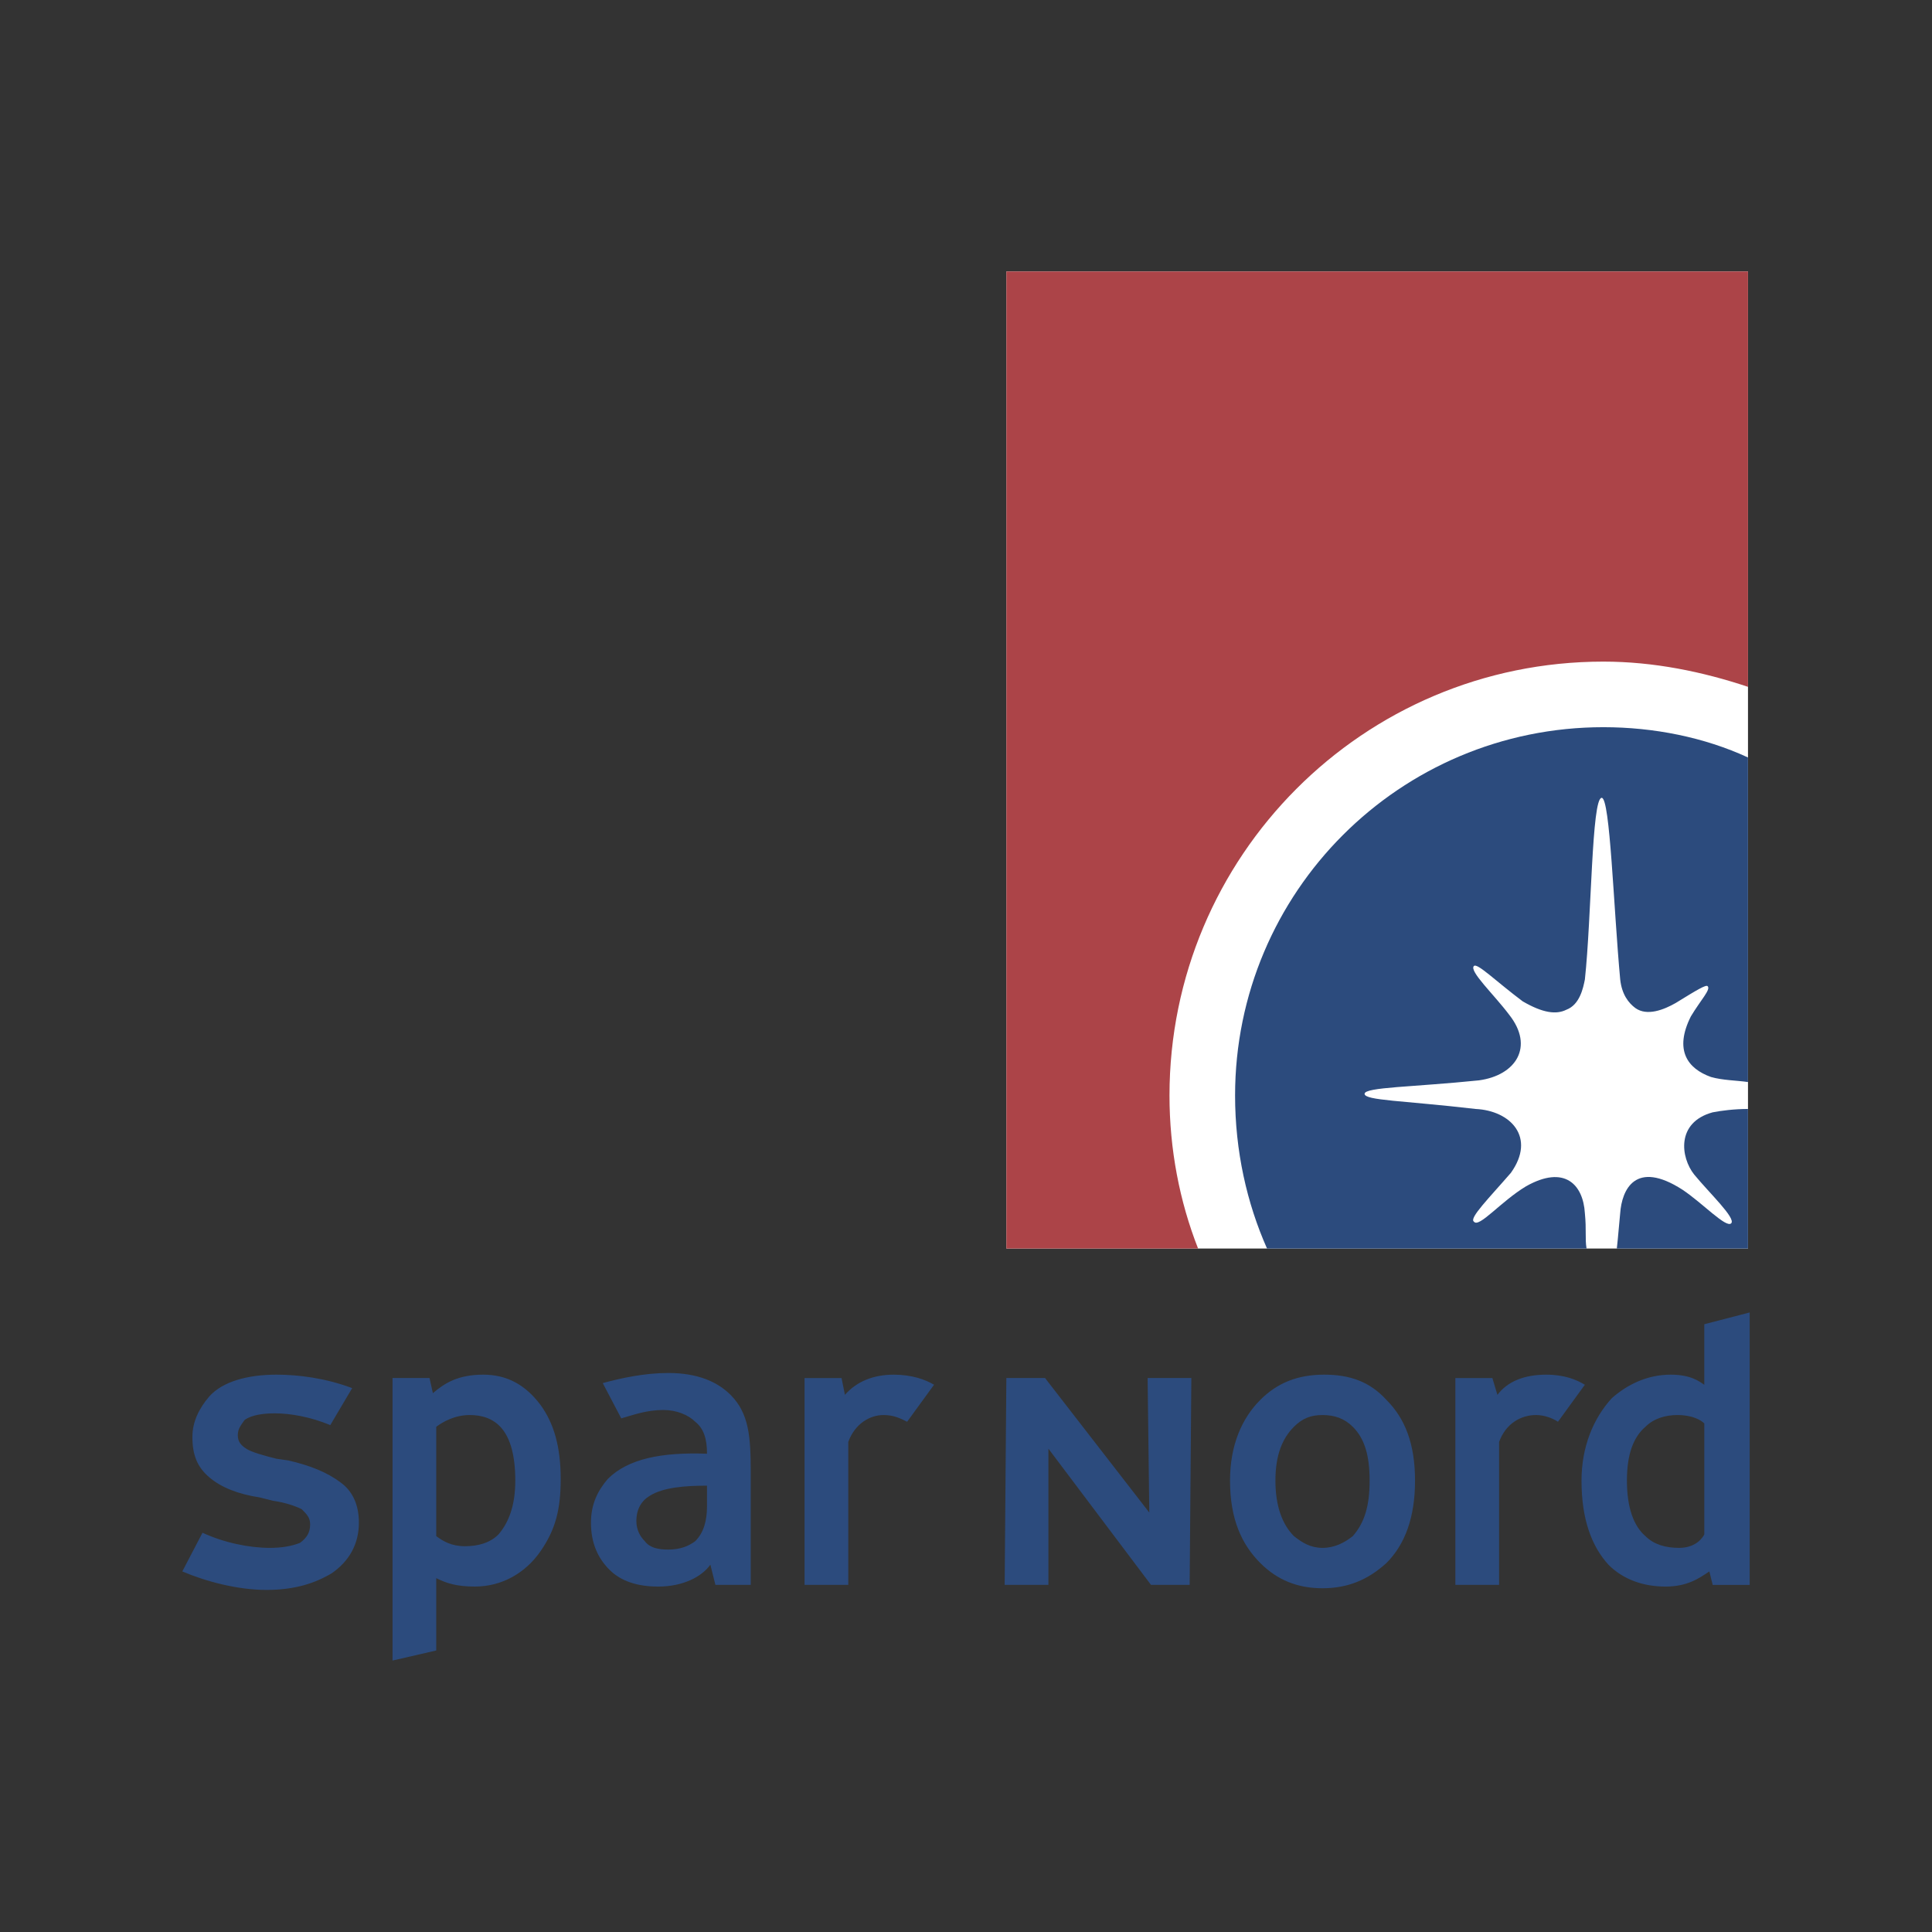
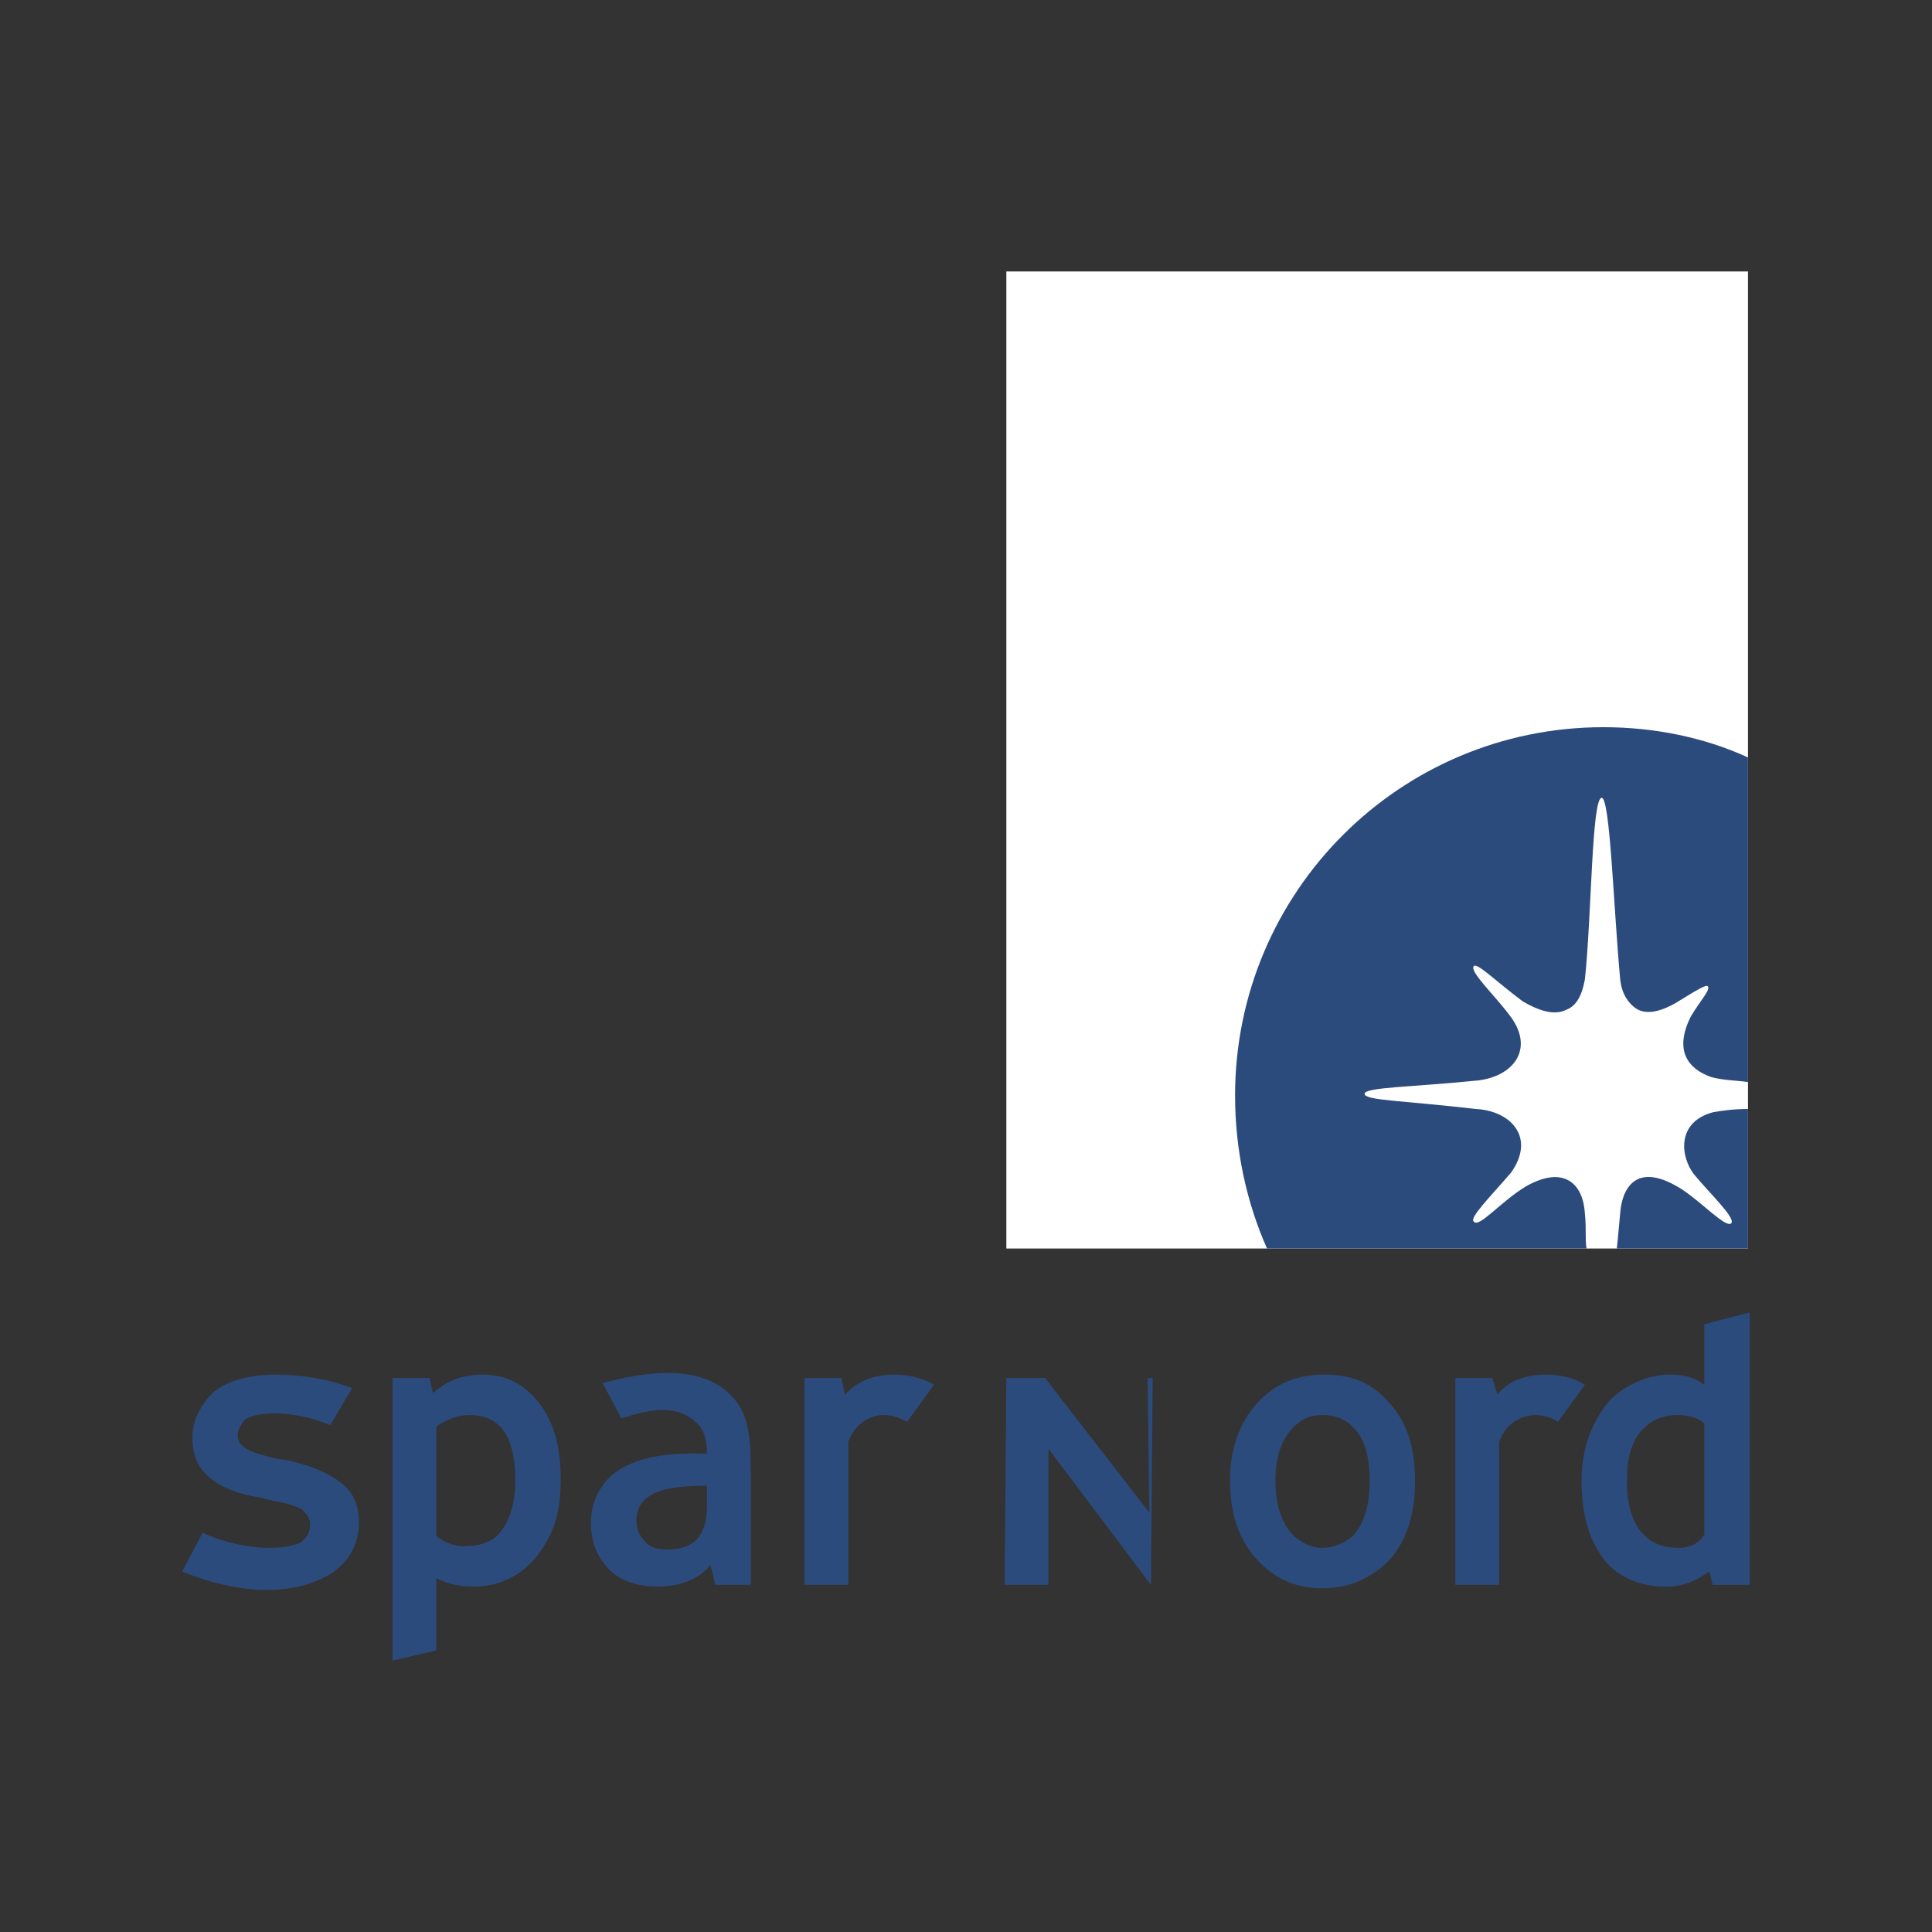
<svg xmlns="http://www.w3.org/2000/svg" width="2500" height="2500" viewBox="0 0 192.756 192.756">
  <rect x="0" y="0" width="192.756" height="192.756" fill="#333333" stroke="none" />
  <g fill-rule="evenodd" clip-rule="evenodd">
    <path fill="#fff" fill-opacity="0" d="M0 0h192.756v192.756H0V0z" />
    <path fill="#fff" d="M100.404 124.566h73.994V27.083h-73.994v97.483z" />
-     <path d="M159.969 66.009c5.033 0 9.9 1.006 14.43 2.517V27.083h-73.994v97.484h19.129c-1.846-4.697-2.854-9.9-2.854-15.268 0-23.827 19.297-43.29 43.289-43.29z" fill="#ac4448" />
    <path d="M170.875 110.977c-3.691 1.006-3.188 4.529-1.846 6.207 1.512 1.846 4.195 4.363 3.691 4.867-.504.502-2.852-2.016-4.865-3.357-4.697-3.02-6.041 0-6.209 2.35-.168 1.678-.168 2.014-.336 3.523h13.088v-13.926c-1.341 0-2.683.168-3.523.336z" fill="#2c4b7d" />
-     <path d="M163.158 100.572c1.174.84 2.852.168 4.025-.502 2.182-1.344 3.021-1.846 3.188-1.678.336.334-.67 1.342-1.676 3.02-1.68 3.355-.336 5.201 2.012 6.041 1.176.334 2.518.334 3.691.502V75.573c-4.361-2.014-9.396-3.021-14.43-3.021-20.301 0-36.744 16.443-36.744 36.747 0 5.535 1.174 10.736 3.188 15.268h31.879c-.168-1.006 0-1.846-.168-3.523-.168-2.852-2.014-4.865-5.871-2.686-2.518 1.512-4.699 4.195-5.201 3.523-.504-.334 1.51-2.348 3.689-4.865 2.518-3.523 0-6.207-3.523-6.375-7.215-.84-11.072-.84-11.072-1.51 0-.672 4.865-.672 11.408-1.344 3.691-.502 5.537-3.355 3.02-6.543-1.51-2.014-4.025-4.363-3.521-4.865.334-.336 2.18 1.51 4.865 3.523 2.014 1.174 3.355 1.342 4.361.838 1.342-.502 1.678-2.18 1.846-3.02.672-6.208.672-18.121 1.678-18.121.84 0 1.176 10.906 1.846 18.121.166 1.51.838 2.35 1.51 2.852zM170.037 138.156c-.504-.334-1.342-1.006-3.357-1.006-2.348 0-4.361 1.006-5.871 2.35-1.846 2.012-3.021 4.865-3.021 8.221 0 3.859 1.008 6.545 2.686 8.389 1.51 1.512 3.523 2.182 5.705 2.182s3.355-.838 4.363-1.51l.334 1.342h3.691v-27.18l-4.529 1.174v6.038h-.001zm0 14.934c-.168.336-.84 1.342-2.518 1.342-1.342 0-2.518-.336-3.355-1.174-1.174-1.006-1.846-2.852-1.846-5.537 0-2.684.672-4.361 1.846-5.369.838-.84 2.014-1.174 3.188-1.174 1.51 0 2.35.502 2.686.838v11.074h-.001zM114.834 158.123l-10.234-13.59v13.59h-4.364l.168-20.637h3.86l10.402 13.422-.168-13.422h4.363l-.168 20.637h-3.859zM43.525 153.258c.671.504 1.511 1.008 2.853 1.008 1.342 0 2.517-.336 3.356-1.176 1.007-1.174 1.677-2.852 1.677-5.369s-.502-4.195-1.342-5.201c-.839-1.008-2.013-1.342-3.188-1.342-1.51 0-2.685.67-3.356 1.174v10.906zm-4.362-15.772h3.691l.335 1.51c1.175-1.006 2.517-1.846 5.034-1.846 2.349 0 4.194 1.006 5.705 3.02 1.342 1.846 2.013 4.195 2.013 7.383 0 3.02-.503 5.033-2.013 7.215-1.511 2.182-3.859 3.523-6.544 3.523-1.846 0-2.853-.336-3.859-.838v7.215l-4.362 1.006v-28.188zM90.505 141.848c-.671-.336-1.342-.67-2.349-.67-1.342 0-2.852.838-3.523 2.684v14.262h-4.362v-20.637h3.692l.335 1.678c1.175-1.342 2.853-2.014 4.866-2.014 1.845 0 3.188.504 4.026 1.006l-2.685 3.691zM155.439 141.848c-.504-.336-1.344-.67-2.182-.67-1.51 0-3.02.838-3.691 2.684v14.262h-4.363v-20.637h3.691l.504 1.678c1.008-1.342 2.686-2.014 4.865-2.014 1.846 0 3.021.504 3.859 1.006l-2.683 3.691zM138.324 139.668c1.846 1.844 2.854 4.361 2.854 8.053s-1.008 6.375-2.854 8.223c-1.846 1.678-3.857 2.516-6.375 2.516s-4.531-.838-6.209-2.516c-1.846-1.848-3.02-4.363-3.02-8.223 0-3.523 1.174-6.209 3.02-8.053 1.678-1.678 3.691-2.518 6.377-2.518 2.516 0 4.529.672 6.207 2.518zm-3.355 2.684c-.838-.84-1.846-1.174-3.02-1.174-1.176 0-2.014.334-2.854 1.174-1.174 1.174-1.846 2.852-1.846 5.369s.672 4.363 1.846 5.537c.84.672 1.678 1.174 2.854 1.174 1.174 0 2.182-.502 3.02-1.174 1.176-1.342 1.678-3.02 1.678-5.537s-.502-4.196-1.678-5.369zM70.539 148.225c-2.181 0-4.363.168-5.705 1.006-.839.504-1.343 1.342-1.343 2.518 0 .838.336 1.51.839 2.014.503.67 1.342.838 2.349.838 1.175 0 2.013-.334 2.685-.838.839-.84 1.175-2.014 1.175-3.523v-2.015zm-1.175-6.377c-.671-.67-1.846-1.174-3.188-1.174-1.678 0-3.02.504-4.194.838l-1.846-3.521c1.846-.504 4.195-1.008 6.543-1.008 2.853 0 4.866.84 6.208 2.182 1.846 1.846 2.013 4.195 2.013 7.719v11.24h-3.523l-.503-2.014c-.839 1.176-2.685 2.182-5.201 2.182-2.014 0-3.691-.502-4.866-1.678-1.175-1.174-1.846-2.684-1.846-4.697 0-1.846.671-3.188 1.678-4.363 2.013-2.014 5.369-2.684 9.899-2.516.001-1.513-.335-2.518-1.174-3.19zM28.76 145.707c2.181.504 3.858 1.176 5.201 2.182 1.175.84 1.846 2.182 1.846 4.027 0 2.18-1.007 3.859-2.685 5.033-1.678 1.006-3.691 1.678-6.543 1.678-2.853 0-6.041-.838-8.39-1.846l2.013-3.859c2.182 1.008 4.698 1.51 6.711 1.51 1.175 0 2.181-.166 3.021-.502.67-.504 1.007-1.008 1.007-1.846 0-.672-.336-1.008-.839-1.512-.671-.334-1.678-.67-2.852-.838l-1.343-.336c-2.182-.336-3.859-1.006-5.034-2.014-1.174-1.006-1.678-2.182-1.678-4.025 0-1.512.671-2.854 1.678-4.027 1.342-1.51 3.859-2.182 6.711-2.182 2.181 0 4.866.336 7.551 1.342l-2.182 3.691c-2.013-.838-4.027-1.174-5.537-1.174-1.174 0-2.349.168-3.02.67-.336.504-.671.84-.671 1.512 0 .67.335 1.006.839 1.342.503.336 1.678.67 3.02 1.006l1.176.168z" fill="#2c4b7d" />
+     <path d="M163.158 100.572c1.174.84 2.852.168 4.025-.502 2.182-1.344 3.021-1.846 3.188-1.678.336.334-.67 1.342-1.676 3.02-1.68 3.355-.336 5.201 2.012 6.041 1.176.334 2.518.334 3.691.502V75.573c-4.361-2.014-9.396-3.021-14.43-3.021-20.301 0-36.744 16.443-36.744 36.747 0 5.535 1.174 10.736 3.188 15.268h31.879c-.168-1.006 0-1.846-.168-3.523-.168-2.852-2.014-4.865-5.871-2.686-2.518 1.512-4.699 4.195-5.201 3.523-.504-.334 1.51-2.348 3.689-4.865 2.518-3.523 0-6.207-3.523-6.375-7.215-.84-11.072-.84-11.072-1.51 0-.672 4.865-.672 11.408-1.344 3.691-.502 5.537-3.355 3.02-6.543-1.51-2.014-4.025-4.363-3.521-4.865.334-.336 2.18 1.51 4.865 3.523 2.014 1.174 3.355 1.342 4.361.838 1.342-.502 1.678-2.18 1.846-3.02.672-6.208.672-18.121 1.678-18.121.84 0 1.176 10.906 1.846 18.121.166 1.51.838 2.35 1.51 2.852zM170.037 138.156c-.504-.334-1.342-1.006-3.357-1.006-2.348 0-4.361 1.006-5.871 2.35-1.846 2.012-3.021 4.865-3.021 8.221 0 3.859 1.008 6.545 2.686 8.389 1.51 1.512 3.523 2.182 5.705 2.182s3.355-.838 4.363-1.51l.334 1.342h3.691v-27.18l-4.529 1.174v6.038h-.001zm0 14.934c-.168.336-.84 1.342-2.518 1.342-1.342 0-2.518-.336-3.355-1.174-1.174-1.006-1.846-2.852-1.846-5.537 0-2.684.672-4.361 1.846-5.369.838-.84 2.014-1.174 3.188-1.174 1.51 0 2.35.502 2.686.838v11.074h-.001zM114.834 158.123l-10.234-13.59v13.59h-4.364l.168-20.637h3.86l10.402 13.422-.168-13.422h4.363h-3.859zM43.525 153.258c.671.504 1.511 1.008 2.853 1.008 1.342 0 2.517-.336 3.356-1.176 1.007-1.174 1.677-2.852 1.677-5.369s-.502-4.195-1.342-5.201c-.839-1.008-2.013-1.342-3.188-1.342-1.51 0-2.685.67-3.356 1.174v10.906zm-4.362-15.772h3.691l.335 1.51c1.175-1.006 2.517-1.846 5.034-1.846 2.349 0 4.194 1.006 5.705 3.02 1.342 1.846 2.013 4.195 2.013 7.383 0 3.02-.503 5.033-2.013 7.215-1.511 2.182-3.859 3.523-6.544 3.523-1.846 0-2.853-.336-3.859-.838v7.215l-4.362 1.006v-28.188zM90.505 141.848c-.671-.336-1.342-.67-2.349-.67-1.342 0-2.852.838-3.523 2.684v14.262h-4.362v-20.637h3.692l.335 1.678c1.175-1.342 2.853-2.014 4.866-2.014 1.845 0 3.188.504 4.026 1.006l-2.685 3.691zM155.439 141.848c-.504-.336-1.344-.67-2.182-.67-1.51 0-3.02.838-3.691 2.684v14.262h-4.363v-20.637h3.691l.504 1.678c1.008-1.342 2.686-2.014 4.865-2.014 1.846 0 3.021.504 3.859 1.006l-2.683 3.691zM138.324 139.668c1.846 1.844 2.854 4.361 2.854 8.053s-1.008 6.375-2.854 8.223c-1.846 1.678-3.857 2.516-6.375 2.516s-4.531-.838-6.209-2.516c-1.846-1.848-3.02-4.363-3.02-8.223 0-3.523 1.174-6.209 3.02-8.053 1.678-1.678 3.691-2.518 6.377-2.518 2.516 0 4.529.672 6.207 2.518zm-3.355 2.684c-.838-.84-1.846-1.174-3.02-1.174-1.176 0-2.014.334-2.854 1.174-1.174 1.174-1.846 2.852-1.846 5.369s.672 4.363 1.846 5.537c.84.672 1.678 1.174 2.854 1.174 1.174 0 2.182-.502 3.02-1.174 1.176-1.342 1.678-3.02 1.678-5.537s-.502-4.196-1.678-5.369zM70.539 148.225c-2.181 0-4.363.168-5.705 1.006-.839.504-1.343 1.342-1.343 2.518 0 .838.336 1.51.839 2.014.503.67 1.342.838 2.349.838 1.175 0 2.013-.334 2.685-.838.839-.84 1.175-2.014 1.175-3.523v-2.015zm-1.175-6.377c-.671-.67-1.846-1.174-3.188-1.174-1.678 0-3.02.504-4.194.838l-1.846-3.521c1.846-.504 4.195-1.008 6.543-1.008 2.853 0 4.866.84 6.208 2.182 1.846 1.846 2.013 4.195 2.013 7.719v11.24h-3.523l-.503-2.014c-.839 1.176-2.685 2.182-5.201 2.182-2.014 0-3.691-.502-4.866-1.678-1.175-1.174-1.846-2.684-1.846-4.697 0-1.846.671-3.188 1.678-4.363 2.013-2.014 5.369-2.684 9.899-2.516.001-1.513-.335-2.518-1.174-3.19zM28.76 145.707c2.181.504 3.858 1.176 5.201 2.182 1.175.84 1.846 2.182 1.846 4.027 0 2.18-1.007 3.859-2.685 5.033-1.678 1.006-3.691 1.678-6.543 1.678-2.853 0-6.041-.838-8.39-1.846l2.013-3.859c2.182 1.008 4.698 1.51 6.711 1.51 1.175 0 2.181-.166 3.021-.502.67-.504 1.007-1.008 1.007-1.846 0-.672-.336-1.008-.839-1.512-.671-.334-1.678-.67-2.852-.838l-1.343-.336c-2.182-.336-3.859-1.006-5.034-2.014-1.174-1.006-1.678-2.182-1.678-4.025 0-1.512.671-2.854 1.678-4.027 1.342-1.51 3.859-2.182 6.711-2.182 2.181 0 4.866.336 7.551 1.342l-2.182 3.691c-2.013-.838-4.027-1.174-5.537-1.174-1.174 0-2.349.168-3.02.67-.336.504-.671.84-.671 1.512 0 .67.335 1.006.839 1.342.503.336 1.678.67 3.02 1.006l1.176.168z" fill="#2c4b7d" />
  </g>
</svg>